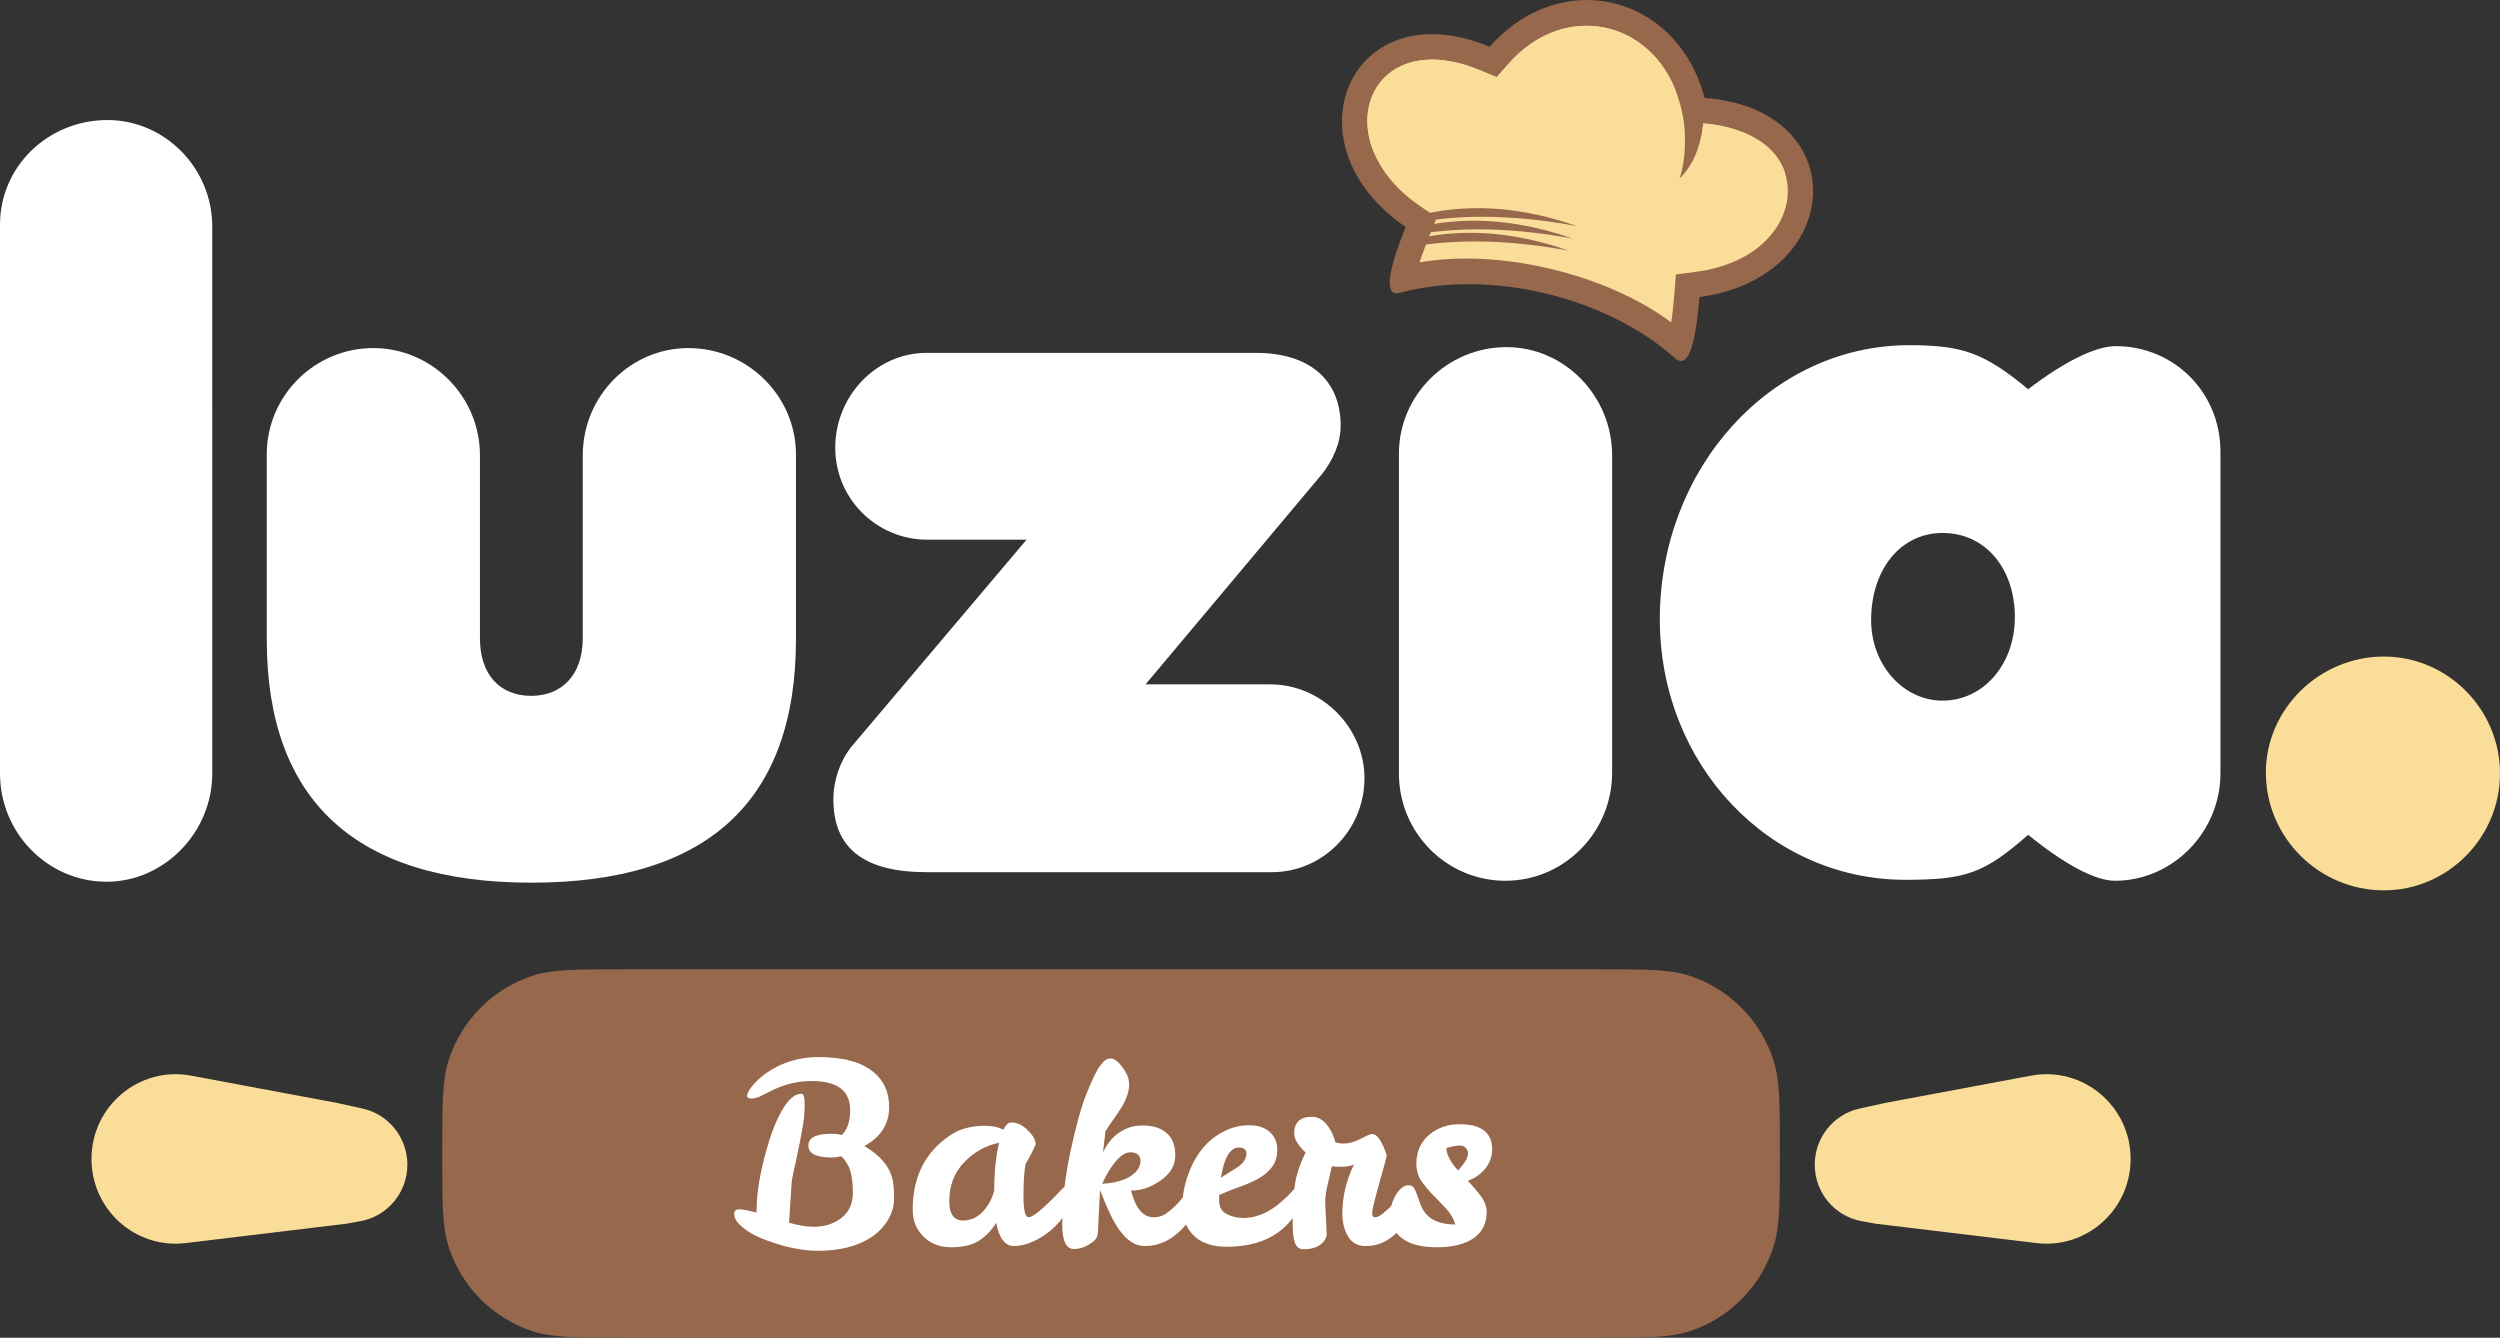
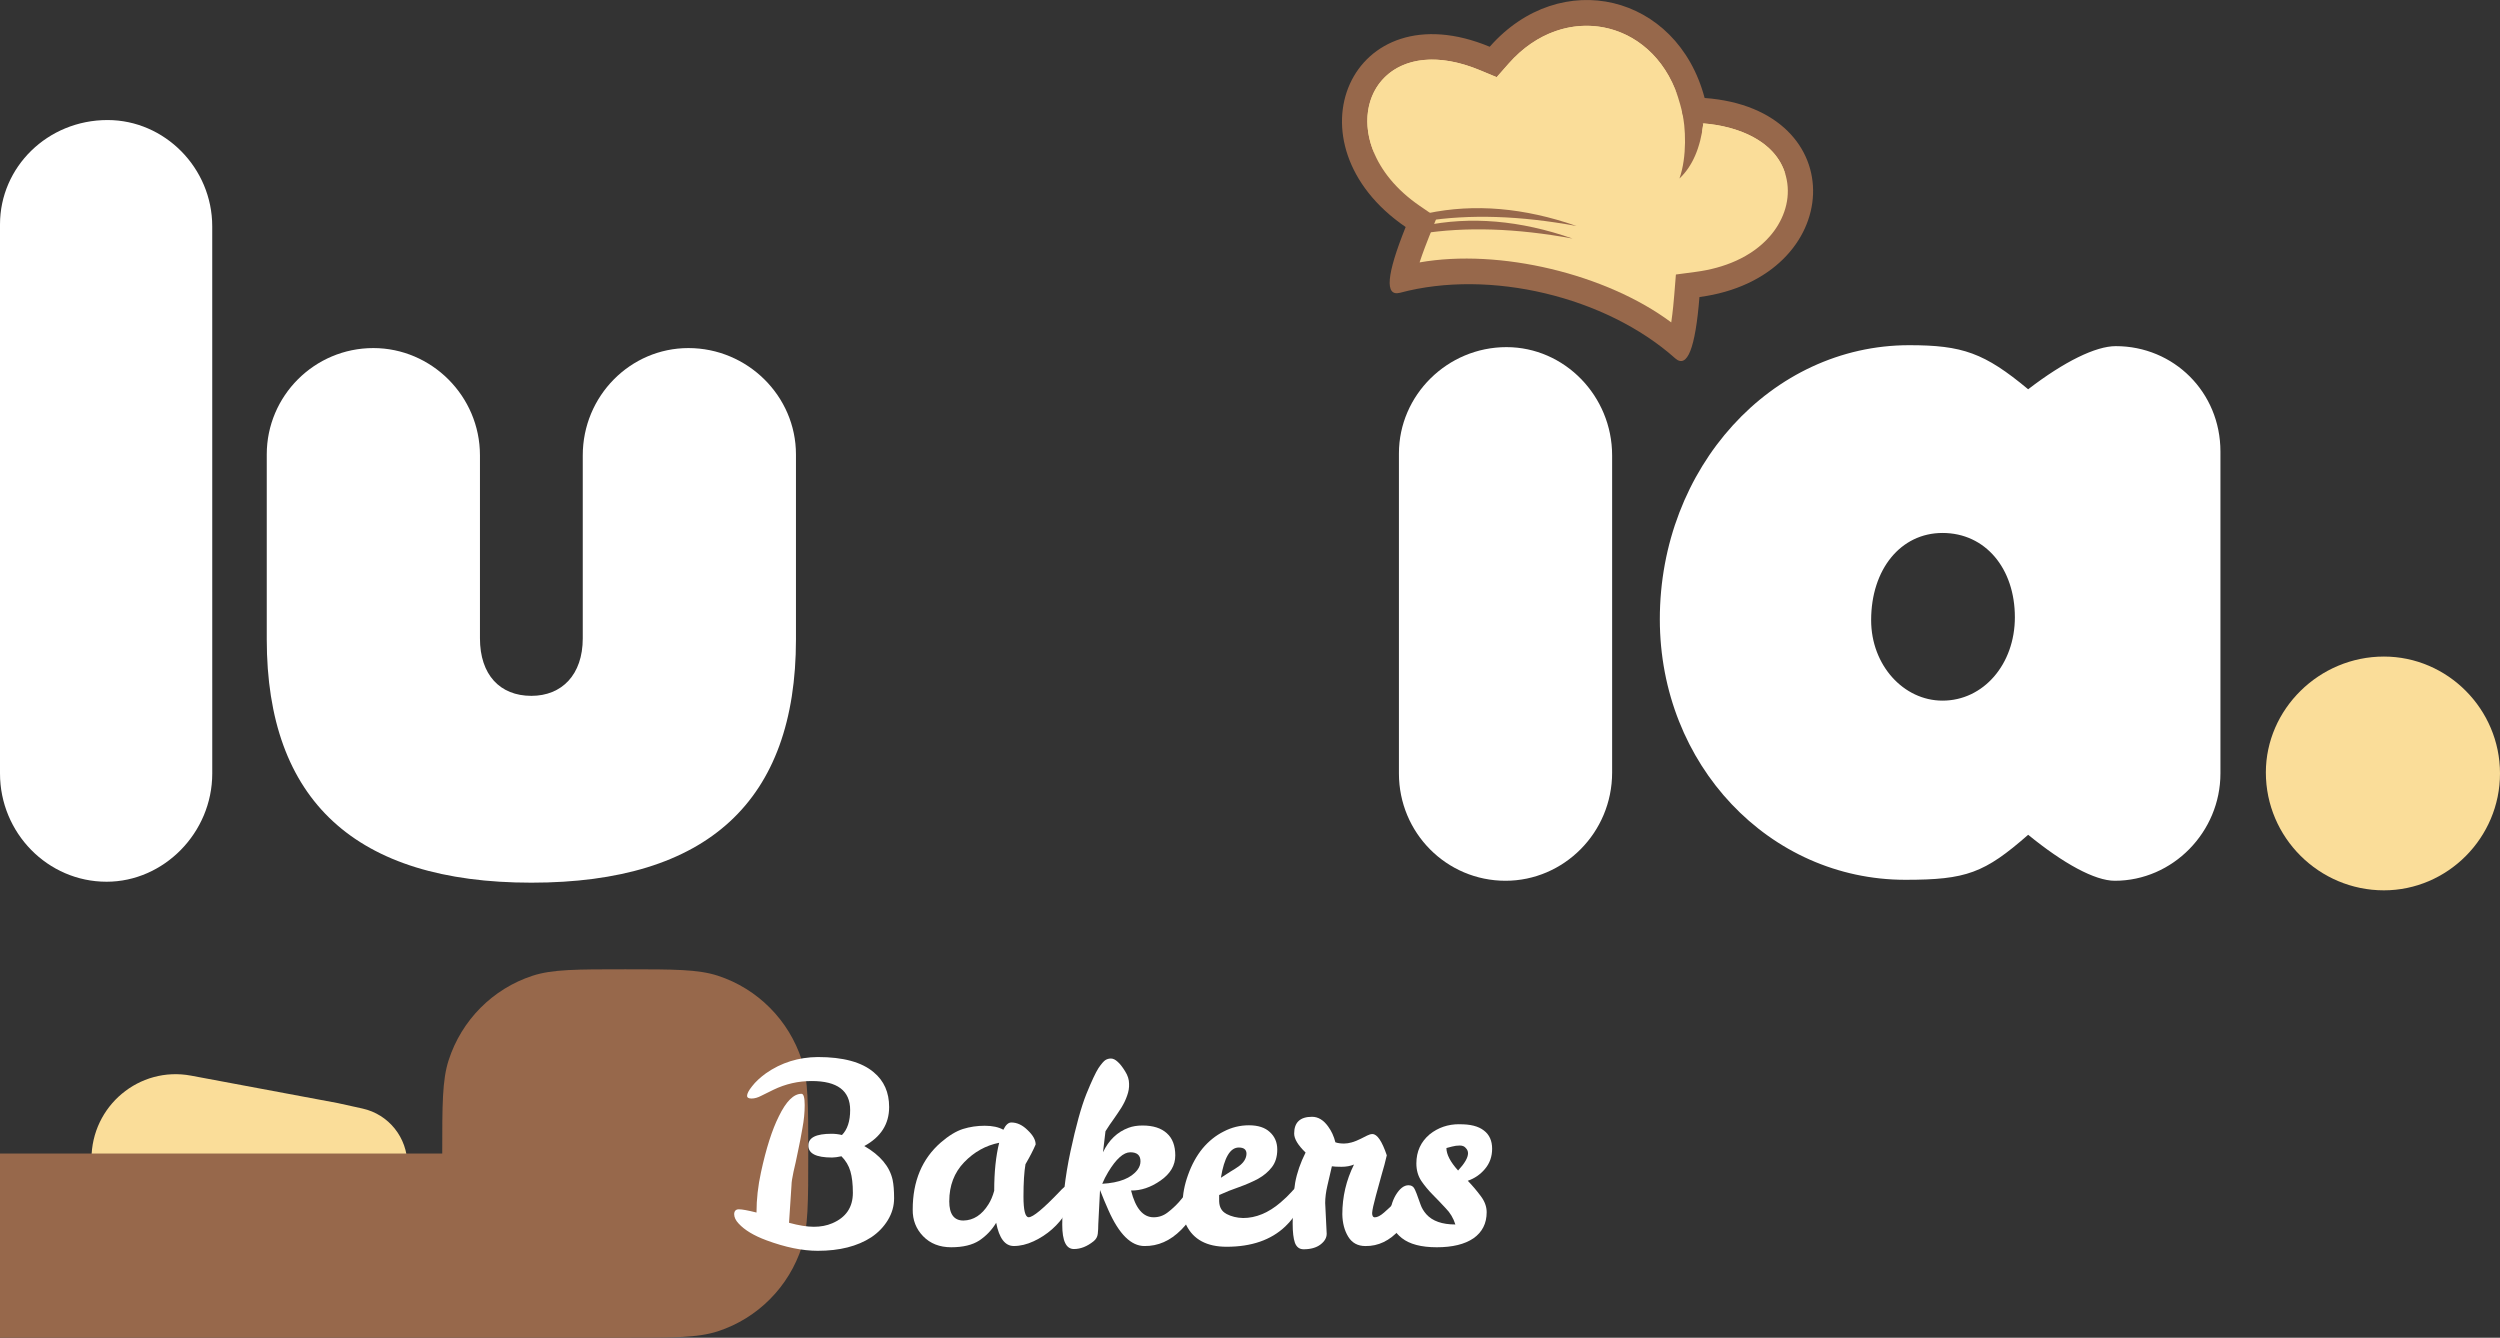
<svg xmlns="http://www.w3.org/2000/svg" fill="none" height="61" viewBox="0 0 114 61" width="114">
  <rect x="0" y="0" width="114" height="61" fill="#333333" stroke="none" />
  <path d="m103.323 35.226c0-2.884 2.431-5.287 5.382-5.287 2.908 0 5.295 2.403 5.295 5.33 0 2.927-2.387 5.33-5.295 5.33-2.951 0-5.382-2.403-5.382-5.374z" fill="#fadd99" />
  <path d="m9.679 35.27c0 2.709-2.213 4.937-4.818 4.937-2.691 0-4.861-2.228-4.861-4.937v-25.034c0-2.621 2.17-4.762 4.904-4.762 2.604 0 4.774 2.184 4.774 4.849z" fill="#fff" />
  <path d="m36.296 29.153c0 7.383-4.036 11.097-12.066 11.097-8.029 0-12.066-3.757-12.066-11.097v-8.432c0-2.665 2.17-4.849 4.861-4.849 2.648 0 4.861 2.184 4.861 4.893v8.345c0 1.66.911 2.621 2.344 2.621 1.389 0 2.344-.961 2.344-2.621v-8.345c0-2.709 2.17-4.893 4.818-4.893 2.691 0 4.904 2.184 4.904 4.849z" fill="#fff" />
-   <path d="m46.811 24.61h-4.514c-2.344 0-4.21-1.879-4.21-4.194 0-2.359 1.866-4.325 4.167-4.325h15.017c2.43 0 3.863 1.223 3.863 3.32 0 .786-.347 1.573-.868 2.228l-8.029 9.568h5.686c2.344 0 4.297 1.966 4.297 4.282 0 2.359-1.91 4.282-4.21 4.282h-15.755c-2.865 0-4.253-1.092-4.253-3.32 0-.874.304-1.748.825-2.403z" fill="#fff" />
  <path d="m73.513 35.226c0 2.752-2.213 4.937-4.861 4.937-2.691 0-4.861-2.184-4.861-4.893v-14.592c0-2.665 2.213-4.849 4.904-4.849 2.647 0 4.818 2.228 4.818 4.937z" fill="#fff" />
  <path d="m92.485 17.75c1.649-1.267 3.082-1.966 3.993-1.966 2.647 0 4.774 2.097 4.774 4.806v14.68c0 2.665-2.17 4.893-4.817 4.893-.911 0-2.344-.786-3.95-2.097-1.996 1.748-2.821 2.053-5.599 2.053-6.207 0-11.198-5.243-11.198-11.883 0-6.903 5.078-12.495 11.371-12.495 2.43 0 3.429.349 5.425 2.01zm-3.906 6.553c-1.91 0-3.255 1.66-3.255 3.976 0 2.053 1.476 3.67 3.255 3.67 1.866 0 3.299-1.66 3.299-3.801 0-2.228-1.345-3.845-3.299-3.845z" fill="#fff" />
  <g clip-rule="evenodd" fill-rule="evenodd">
    <path d="m76.391 16.342c.549.478.917-.454 1.104-2.797 6.664-.889 7.07-8.572.236-9.077-1.253-4.744-6.567-6.01-9.8-2.336-6.334-2.633-9.393 4.417-3.833 8.22-.876 2.179-.963 3.179-.259 2.999 4.086-1.096 9.389.168 12.553 2.992z" fill="#97684b" />
    <path d="m76.209 14.701c.072-.486.118-1.013.137-1.249l.075-.934.923-.123c1.244-.166 2.512-.649 3.358-1.617.581-.664.919-1.532.799-2.422-.254-1.872-2.213-2.608-3.854-2.729l-.819-.061-.211-.799c-1.01-3.824-5.216-4.827-7.822-1.865l-.545.619-.759-.316c-5.101-2.121-7.11 3.201-2.745 6.187l.77.527-.349.869c-.088.22-.281.711-.434 1.178 3.637-.642 8.51.522 11.476 2.736z" fill="#fadd99" />
-     <path d="m64.741 10.851c2.14-.448 4.406-.255 6.798.58-2.569-.473-4.879-.547-6.928-.221.044-.125.088-.246.13-.359z" fill="#97684b" />
    <path d="m64.913 10.299c2.14-.448 4.406-.255 6.798.58-2.569-.473-4.879-.547-6.928-.221.044-.125.088-.246.131-.359z" fill="#97684b" />
    <path d="m65.094 9.726c2.14-.448 4.406-.255 6.798.58-2.569-.473-4.879-.547-6.928-.221.044-.125.088-.246.13-.359z" fill="#97684b" />
    <path d="m76.691 5.048c.185.735.24 2.11-.108 3.092.592-.558.955-1.395 1.089-2.513-.009-.001-.017-.001-.026-.002l-.473-.89z" fill="#97684b" />
    <path d="m67.491 3.204c-3.907-1.624-6 1.117-4.805 3.831-.837-2.575 1.238-4.982 4.955-3.436l.759.315.544-.619c2.416-2.745 6.206-2.085 7.551 1.071-1.188-3.492-5.189-4.322-7.702-1.466l-.545.619z" fill="#fadd99" />
    <path d="m81.416 7.955c-.457-1.57-2.231-2.21-3.744-2.328-.016.13-.034.257-.056.379l.181.013c1.385.102 2.998.643 3.619 1.935z" fill="#fadd99" />
  </g>
  <path d="m4.172 52.847c0-2.416 2.179-4.239 4.539-3.798l6.687 1.251 1.133.25c1.194.263 2.045 1.327 2.045 2.558 0 1.269-.903 2.355-2.144 2.578l-.638.115-7.329.883c-2.284.275-4.294-1.52-4.294-3.836z" fill="#fadd99" />
-   <path d="m97.156 52.847c0-2.416-2.179-4.239-4.539-3.798l-6.687 1.251-1.133.25c-1.194.263-2.045 1.327-2.045 2.558 0 1.269.903 2.355 2.144 2.578l.637.115 7.329.883c2.284.275 4.294-1.52 4.294-3.836z" fill="#fadd99" />
-   <path d="m20.166 52.6c0-2.233 0-3.35.292-4.254.59-1.827 2.012-3.259 3.827-3.852.898-.294 2.007-.294 4.226-.294h44.306c2.219 0 3.328 0 4.226.294 1.815.594 3.237 2.026 3.827 3.852.292.904.292 2.021.292 4.254s0 3.35-.292 4.254c-.59 1.827-2.012 3.259-3.827 3.852-.898.294-2.007.294-4.226.294h-44.306c-2.219 0-3.328 0-4.226-.294-1.815-.594-3.237-2.026-3.827-3.852-.292-.904-.292-2.021-.292-4.254z" fill="#97684b" />
+   <path d="m20.166 52.6c0-2.233 0-3.35.292-4.254.59-1.827 2.012-3.259 3.827-3.852.898-.294 2.007-.294 4.226-.294c2.219 0 3.328 0 4.226.294 1.815.594 3.237 2.026 3.827 3.852.292.904.292 2.021.292 4.254s0 3.35-.292 4.254c-.59 1.827-2.012 3.259-3.827 3.852-.898.294-2.007.294-4.226.294h-44.306c-2.219 0-3.328 0-4.226-.294-1.815-.594-3.237-2.026-3.827-3.852-.292-.904-.292-2.021-.292-4.254z" fill="#97684b" />
  <path d="m37.94 52.783c-.732 0-1.091-.186-1.076-.559 0-.35.351-.524 1.053-.524.166 0 .325.019.476.057.249-.251.374-.631.374-1.14 0-.882-.585-1.322-1.755-1.322-.612 0-1.193.133-1.744.399-.204.099-.389.19-.555.274-.159.084-.306.125-.442.125s-.204-.042-.204-.125c0-.099.075-.243.227-.433.151-.198.362-.395.634-.593.695-.486 1.484-.733 2.367-.741 1.155 0 2.005.232 2.548.695.468.388.702.916.702 1.585 0 .775-.378 1.368-1.133 1.778.725.418 1.155.931 1.291 1.539.045.213.068.494.068.844s-.094.68-.283.992c-.189.312-.442.574-.759.787-.634.41-1.446.616-2.435.616-.702 0-1.484-.16-2.344-.479-.574-.213-.997-.467-1.268-.764-.136-.144-.204-.289-.204-.433.007-.144.079-.217.215-.217.143 0 .411.049.804.148v-.011c0-.593.068-1.201.204-1.824.234-1.087.506-1.938.815-2.554.332-.684.676-1.026 1.031-1.026.098 0 .147.171.147.513s-.034.692-.102 1.049c-.06.357-.128.711-.204 1.06-.068.342-.136.654-.204.935-.06.281-.091.483-.091.604l-.113 1.721c.446.122.823.182 1.133.182.31 0 .589-.053.838-.16.627-.266.94-.73.94-1.391 0-.395-.038-.722-.113-.98s-.211-.486-.408-.684c-.174.038-.317.057-.43.057z" fill="#fff" />
  <path d="m48.631 54.094c.136 0 .204.175.204.524 0 .19-.079.422-.238.695-.159.266-.366.513-.623.741-.249.22-.528.403-.838.547-.31.144-.612.217-.906.217-.4 0-.668-.353-.804-1.06-.196.327-.453.597-.77.809-.317.205-.744.308-1.28.308-.528 0-.955-.167-1.28-.502-.325-.334-.483-.741-.476-1.22 0-1.292.427-2.31 1.28-3.055.362-.312.698-.517 1.008-.616.317-.099.649-.148.997-.148s.63.061.849.182c.106-.22.227-.331.362-.331.264 0 .513.118.748.353.242.228.362.445.362.65-.106.251-.261.551-.464.901-.06.35-.091.84-.091 1.471s.079.946.238.946c.196 0 .672-.395 1.427-1.186.136-.152.234-.228.294-.228zm-5.345.684c0 .585.215.878.645.878.461-.008.842-.255 1.144-.741.106-.167.193-.372.261-.616 0-.851.075-1.581.227-2.189-.612.122-1.144.418-1.597.889s-.679 1.064-.679 1.778z" fill="#fff" />
  <path d="m51.576 54.288c.204.813.547 1.22 1.031 1.22.234 0 .445-.072.634-.217.189-.144.359-.3.51-.467.151-.175.283-.334.396-.479.113-.144.219-.217.317-.217.098 0 .147.129.147.388 0 .54-.249 1.06-.747 1.562s-1.057.749-1.676.741c-.612 0-1.159-.543-1.642-1.63-.136-.304-.264-.612-.385-.923l-.079 1.562c0 .144-.007.289-.023.433-.015.137-.079.251-.193.342-.294.236-.593.353-.895.353-.355 0-.532-.369-.532-1.106 0-1.064.125-2.177.374-3.34.249-1.163.491-2.037.725-2.622.242-.593.427-.988.555-1.186.136-.198.242-.319.317-.365s.159-.068.249-.068c.098 0 .2.049.306.148.106.091.219.236.34.433.121.19.181.38.181.57.008.182-.023.365-.091.547-.06.175-.143.35-.249.524-.106.167-.223.342-.351.524-.128.175-.257.365-.385.57l-.113.958c.264-.555.653-.927 1.167-1.117.181-.068.393-.103.634-.103.483 0 .853.118 1.11.353.257.228.385.566.385 1.015s-.223.828-.668 1.14c-.446.312-.895.464-1.348.456zm.43-1.334c0-.274-.155-.41-.464-.41-.309 0-.645.3-1.008.901-.106.175-.196.353-.272.536.785-.046 1.321-.258 1.608-.638.091-.122.136-.251.136-.388z" fill="#fff" />
  <path d="m56.681 55.542c.589 0 1.159-.236 1.71-.707.204-.175.37-.334.498-.479.128-.152.227-.228.294-.228.106 0 .159.106.159.319s-.057.452-.17.718c-.113.258-.302.513-.566.764-.649.616-1.54.923-2.673.923-.898 0-1.51-.327-1.835-.98-.113-.228-.17-.555-.17-.98s.083-.866.249-1.322c.166-.464.385-.863.657-1.197.279-.334.6-.593.963-.775.362-.19.747-.285 1.155-.285.415 0 .732.103.951.308.227.205.34.471.34.798s-.083.597-.249.809c-.159.205-.366.38-.623.524-.257.137-.544.262-.861.376-.309.106-.615.228-.917.365v.285c.008.274.121.467.34.581.219.114.468.175.747.182zm-.193-3.215c-.393 0-.664.46-.815 1.379.159-.106.306-.201.442-.285.143-.084.268-.163.374-.239.227-.167.344-.357.351-.57 0-.19-.117-.285-.351-.285z" fill="#fff" />
  <path d="m60.429 54.869.068 1.391c0 .182-.094.346-.283.49-.189.144-.446.217-.77.217-.189 0-.321-.099-.396-.296-.068-.198-.102-.486-.102-.866 0-.798.038-1.421.113-1.87.083-.456.242-.916.476-1.379-.347-.334-.521-.623-.521-.866 0-.509.272-.764.815-.764.279 0 .525.148.736.445.151.205.261.445.329.718.106.038.238.057.396.057.219 0 .472-.072.759-.217l.294-.148c.091-.046.17-.068.238-.068.219 0 .438.323.657.969-.068.296-.143.581-.227.855-.075.274-.166.604-.272.992s-.162.65-.17.787c0 .129.042.194.125.194.113 0 .253-.072.419-.217s.332-.3.498-.467c.166-.175.317-.334.453-.479.143-.144.242-.217.294-.217.106 0 .159.129.159.388 0 .524-.23 1.041-.691 1.55-.453.509-.974.76-1.563.752-.347 0-.608-.141-.781-.422-.174-.281-.264-.623-.272-1.026 0-.798.177-1.554.532-2.269-.166.068-.355.103-.566.103-.204 0-.351-.008-.442-.023-.068.289-.136.581-.204.878-.068.289-.102.559-.102.809z" fill="#fff" />
  <path d="m66.534 51.267c.506-.008.883.087 1.133.285.249.19.374.467.374.832 0 .357-.11.665-.329.923-.211.251-.472.429-.781.536.219.228.415.46.589.695.181.236.272.483.272.741 0 .509-.2.904-.6 1.186-.4.274-.959.41-1.676.41-.71 0-1.242-.141-1.597-.422-.355-.289-.532-.612-.532-.969 0-.365.087-.695.261-.992.181-.296.374-.445.578-.445.121 0 .208.046.26.137.053.084.151.334.294.752.053.152.14.296.26.433.279.312.721.467 1.325.467-.091-.289-.238-.536-.442-.741-.196-.213-.393-.418-.589-.616s-.37-.407-.521-.627c-.151-.228-.227-.494-.227-.798 0-.547.204-.992.612-1.334.385-.304.831-.456 1.336-.456zm-.045 2.109c.302-.327.453-.589.453-.787 0-.091-.034-.171-.102-.239-.06-.076-.151-.114-.272-.114s-.238.015-.351.046c-.106.03-.193.053-.26.068 0 .289.177.631.532 1.026z" fill="#fff" />
</svg>